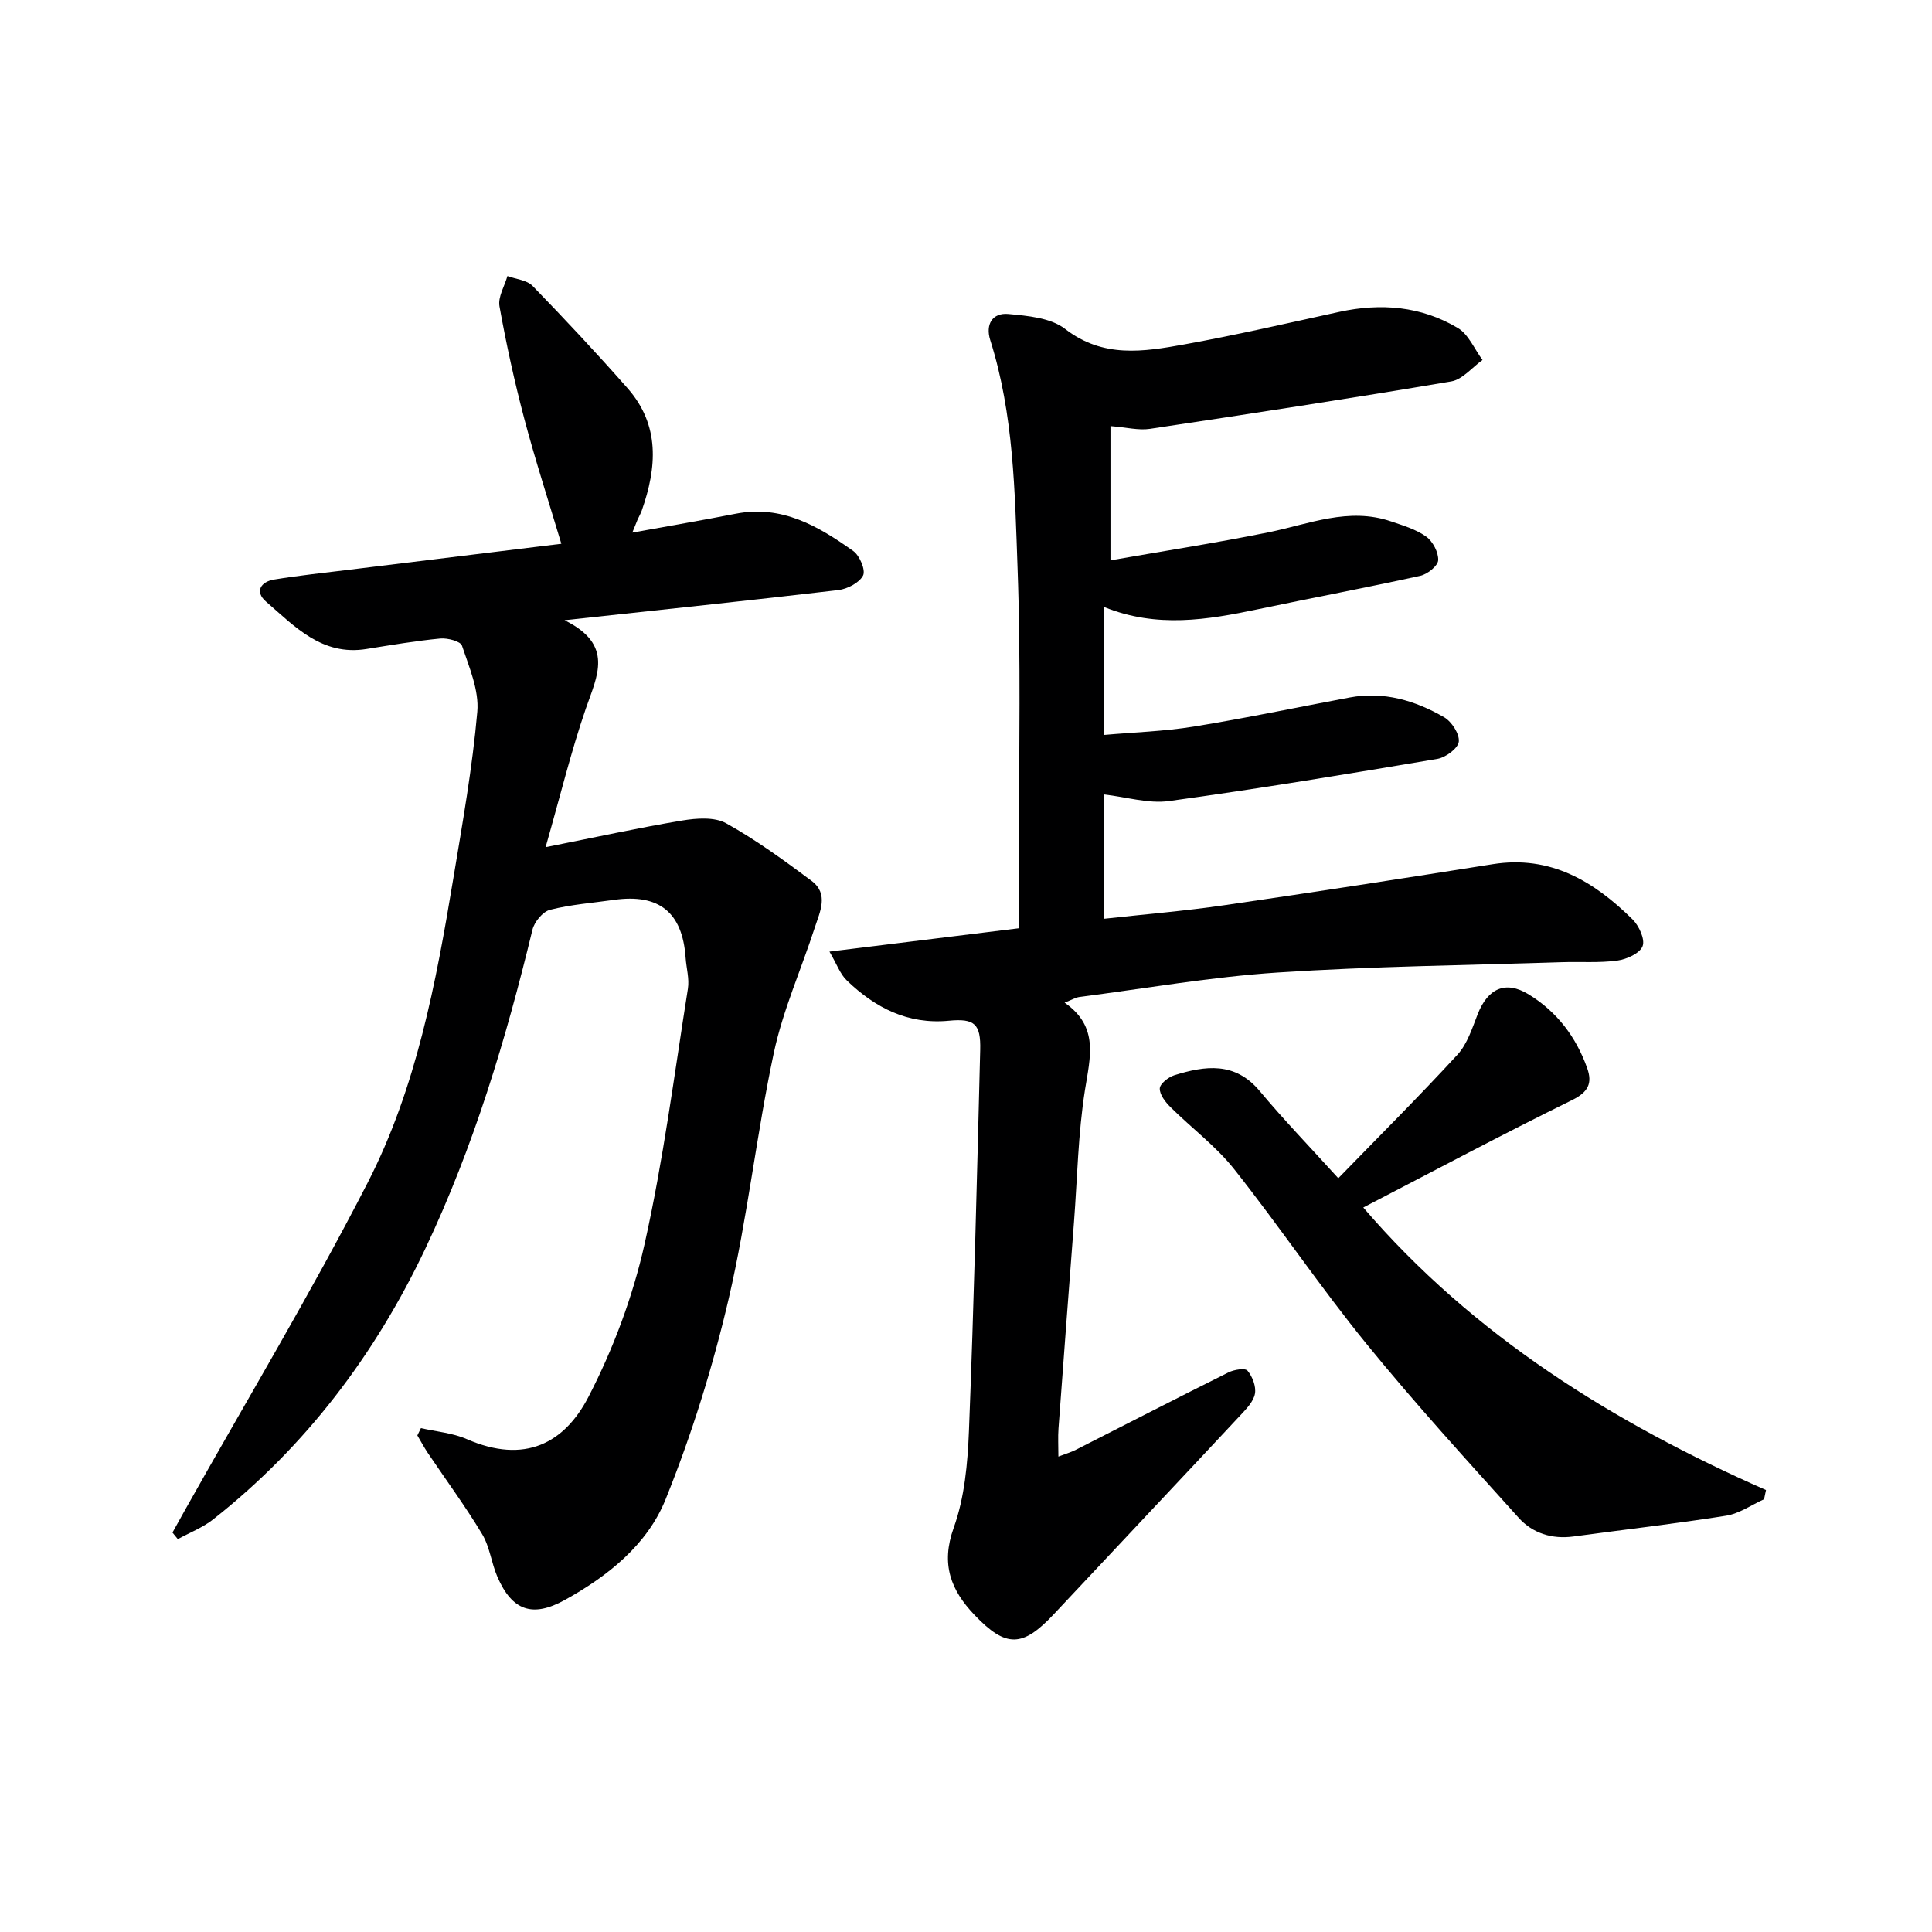
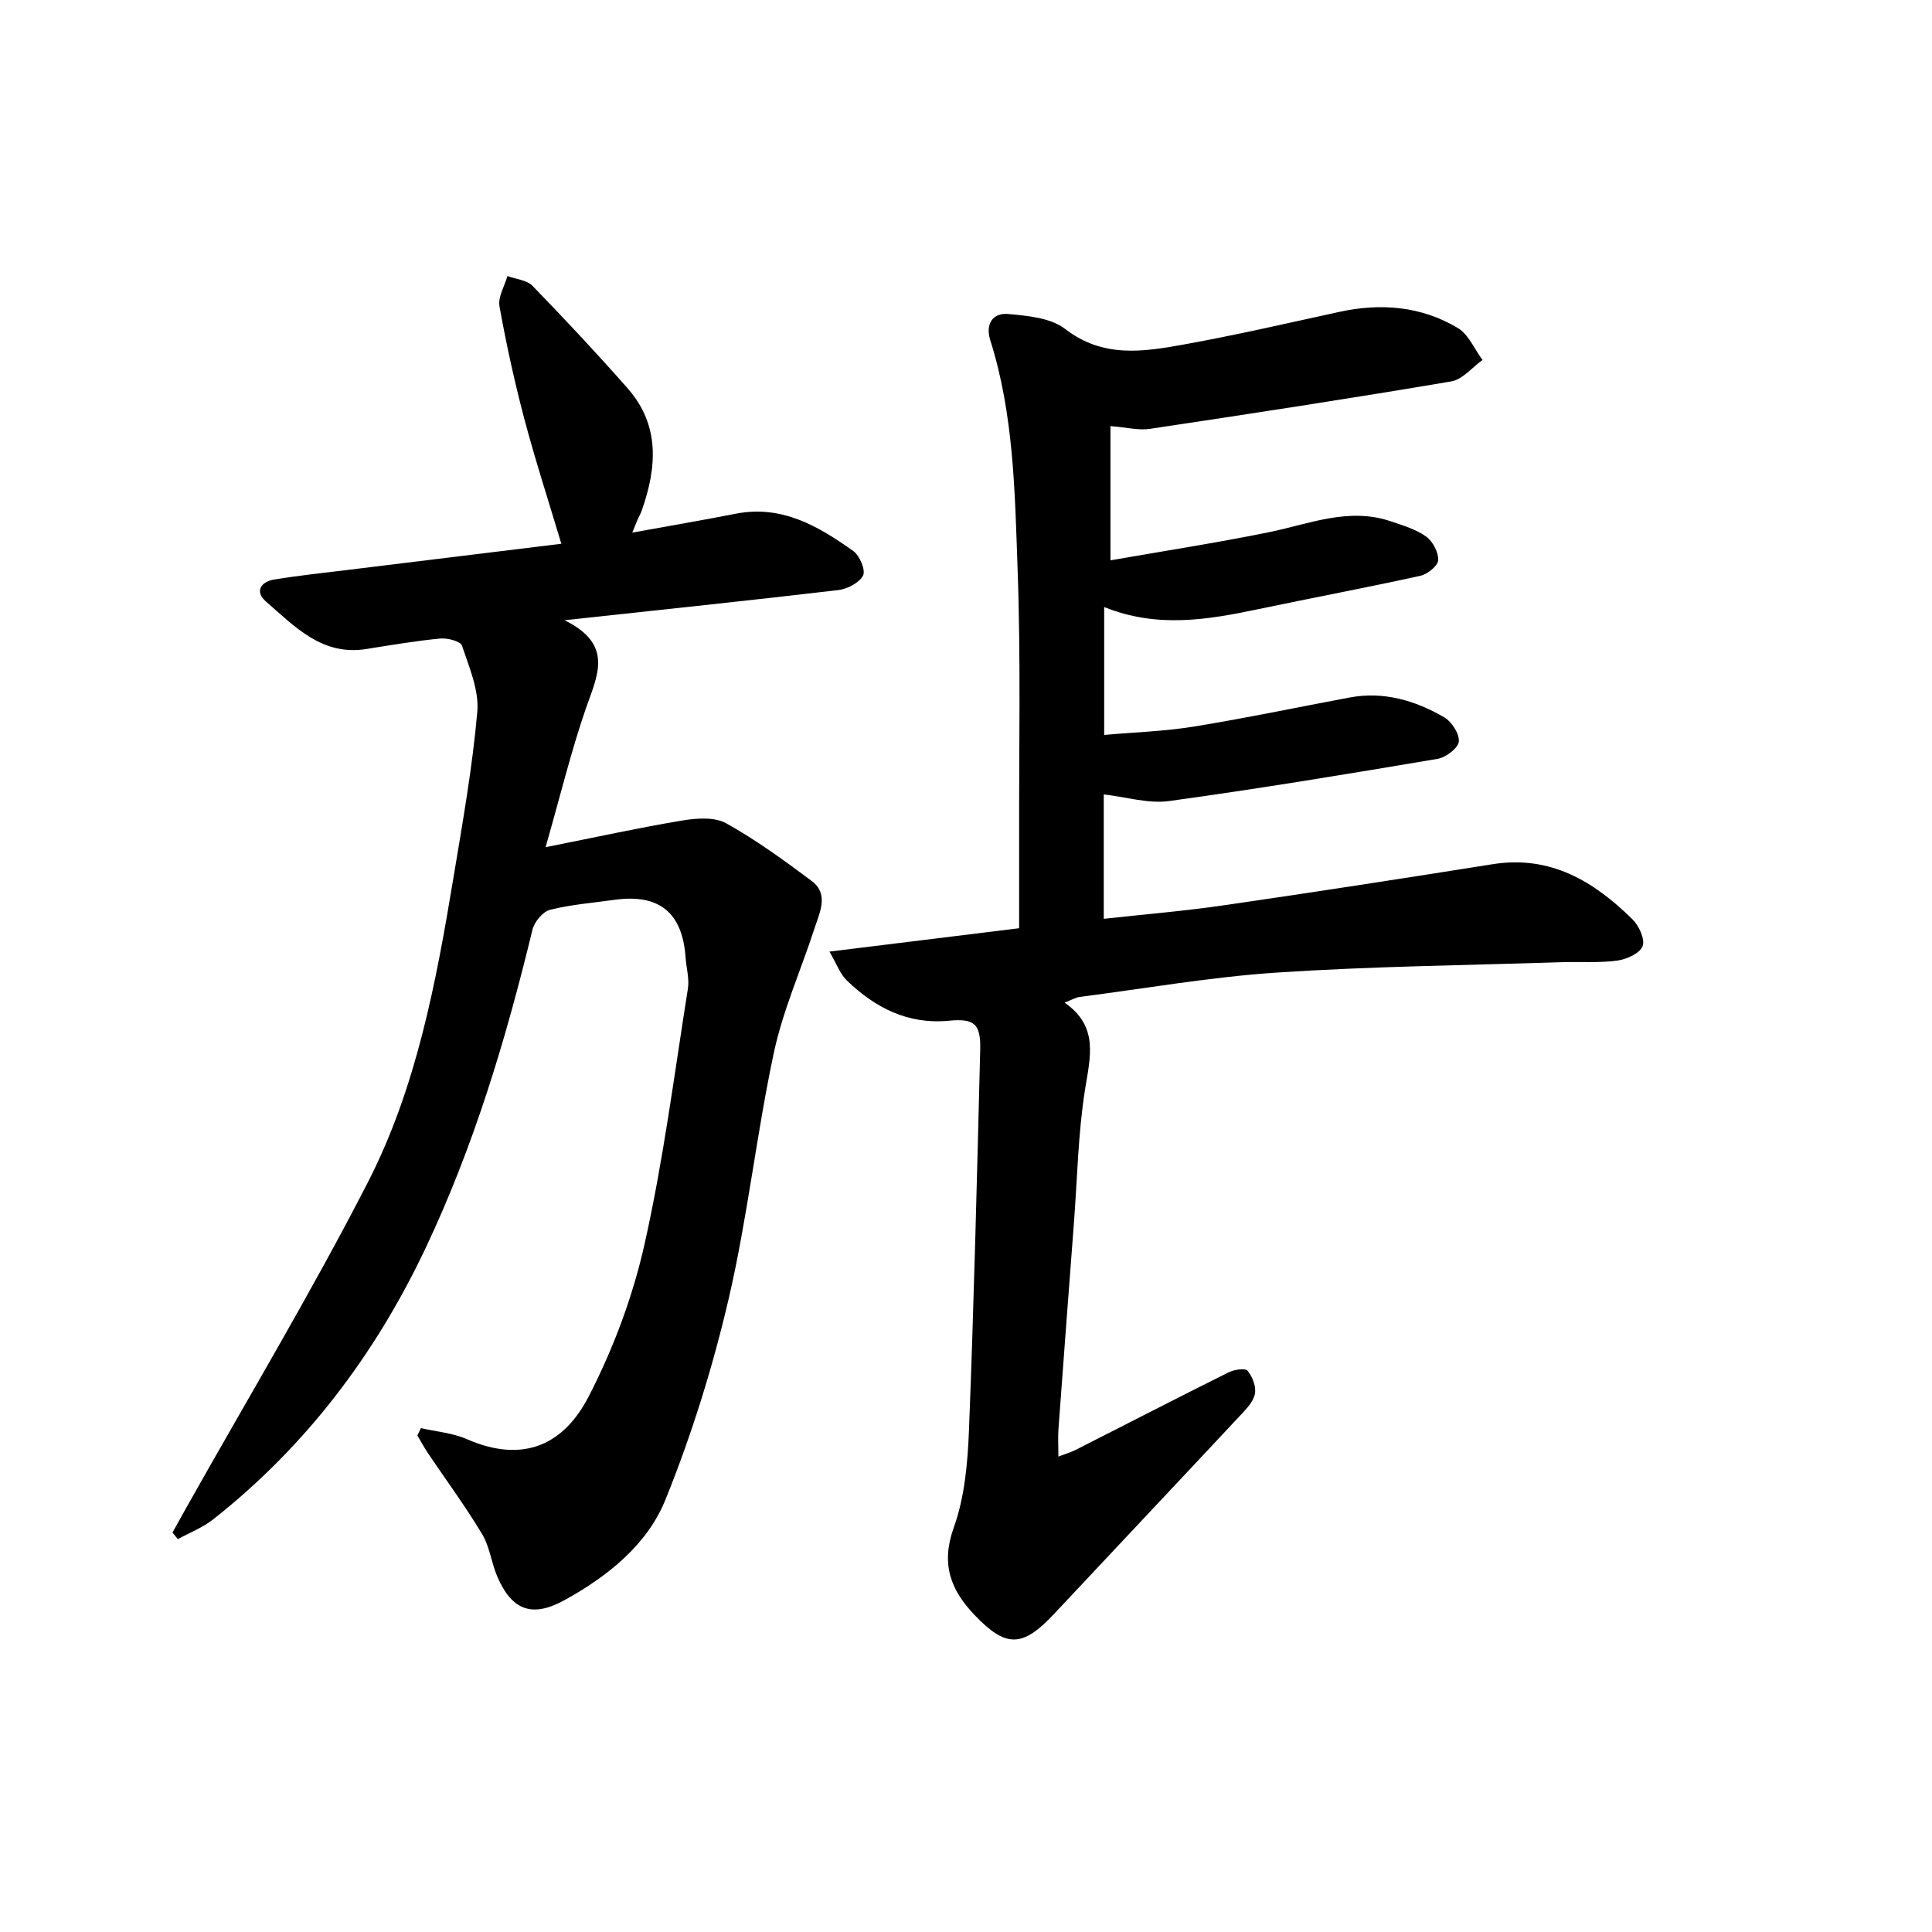
<svg xmlns="http://www.w3.org/2000/svg" enable-background="new 0 0 400 400" viewBox="0 0 400 400">
  <g fill="#000001">
    <path d="m171.73 197.02c13.74-1.69 26.22-3.23 39.27-4.84 0-6.23.01-12.35 0-18.46-.05-18.66.36-37.34-.32-55.98-.57-15.88-.78-31.91-5.66-47.32-1.04-3.27.47-5.71 3.73-5.41 4.03.37 8.8.79 11.77 3.09 7.86 6.09 16.23 4.73 24.66 3.21 10.76-1.94 21.43-4.41 32.11-6.74 8.61-1.87 16.95-1.19 24.54 3.34 2.23 1.33 3.43 4.37 5.11 6.62-2.15 1.53-4.14 4.04-6.48 4.44-20.76 3.51-41.57 6.7-62.39 9.82-2.35.35-4.86-.31-8.16-.57v27.79c10.72-1.88 21.76-3.58 32.71-5.8 8.42-1.71 16.6-5.26 25.39-2.26 2.5.85 5.17 1.64 7.27 3.15 1.37.99 2.56 3.26 2.48 4.89-.06 1.17-2.21 2.89-3.69 3.22-11.17 2.46-22.41 4.57-33.6 6.92-10.48 2.2-20.94 3.97-31.86-.45v26.48c6.17-.55 12.42-.74 18.55-1.73 10.8-1.75 21.51-4.01 32.27-6.02 7.06-1.32 13.56.62 19.55 4.08 1.57.91 3.22 3.46 3.05 5.06-.15 1.38-2.71 3.28-4.44 3.57-18.48 3.12-36.98 6.18-55.55 8.73-4.26.59-8.8-.84-13.52-1.37v25.75c8.53-.94 16.77-1.62 24.94-2.81 18.55-2.69 37.08-5.56 55.6-8.5 11.96-1.9 20.96 3.56 28.93 11.42 1.35 1.33 2.64 4.15 2.09 5.56-.58 1.49-3.31 2.72-5.24 2.98-3.77.51-7.65.2-11.48.33-19.62.64-39.26.85-58.84 2.14-13.73.9-27.35 3.3-41.02 5.06-.78.1-1.51.56-3.09 1.17 7.18 4.99 5.28 11.34 4.22 18.09-1.42 9-1.58 18.2-2.27 27.32-1.08 14.26-2.17 28.51-3.21 42.77-.13 1.77-.02 3.56-.02 5.81 1.54-.59 2.63-.9 3.62-1.41 10.54-5.35 21.04-10.76 31.62-16.03 1.15-.57 3.43-.93 3.92-.34 1.02 1.23 1.81 3.28 1.53 4.78-.3 1.61-1.77 3.12-2.99 4.43-12.84 13.75-25.76 27.43-38.61 41.16-6.49 6.93-9.91 7.06-16.44.22-4.91-5.14-7.04-10.51-4.33-18.06 2.26-6.27 2.89-13.33 3.16-20.09 1.03-26.27 1.67-52.56 2.33-78.84.14-5.41-1.17-6.57-6.49-6.06-8.49.81-15.23-2.68-21.08-8.29-1.43-1.35-2.11-3.41-3.64-6.02z" />
    <path d="m35.71 317.3c.92-1.65 1.83-3.31 2.76-4.96 12.62-22.46 25.89-44.57 37.65-67.47 10.08-19.64 14.15-41.36 17.74-63.02 1.9-11.46 3.95-22.94 4.96-34.49.39-4.46-1.69-9.23-3.17-13.68-.31-.92-3-1.62-4.5-1.48-5.12.49-10.21 1.36-15.29 2.17-9.2 1.48-14.84-4.67-20.81-9.84-2.35-2.04-1.05-4.09 1.69-4.54 5.24-.86 10.53-1.41 15.8-2.06 14.49-1.78 28.98-3.55 43.68-5.35-2.66-8.89-5.4-17.31-7.67-25.87-2.03-7.69-3.74-15.48-5.14-23.3-.34-1.93 1.05-4.16 1.65-6.26 1.77.66 4.04.83 5.22 2.06 6.7 6.91 13.29 13.95 19.65 21.17 6.75 7.67 6.08 16.42 2.93 25.35-.22.62-.57 1.2-.84 1.81-.26.6-.49 1.2-1.11 2.73 7.56-1.37 14.51-2.56 21.42-3.91 9.55-1.87 17.11 2.58 24.34 7.73 1.32.94 2.58 3.95 2.02 5.06-.77 1.51-3.24 2.79-5.12 3.02-18.28 2.15-36.59 4.06-56.69 6.24 10.32 5.08 6.75 11.51 4.41 18.29-3.05 8.84-5.26 17.97-8.33 28.7 10.53-2.09 19.37-4.04 28.29-5.52 2.96-.49 6.67-.77 9.09.57 6.19 3.44 11.98 7.67 17.68 11.92 3.62 2.7 1.74 6.4.68 9.65-2.81 8.67-6.6 17.11-8.49 25.97-3.6 16.86-5.44 34.11-9.34 50.88-3.29 14.14-7.66 28.16-13.09 41.61-3.78 9.35-11.94 15.86-20.88 20.8-6.64 3.66-10.86 2.22-13.91-4.79-1.25-2.87-1.58-6.22-3.16-8.85-3.47-5.78-7.49-11.23-11.26-16.83-.78-1.17-1.44-2.41-2.16-3.62.25-.5.49-1 .74-1.51 3.18.73 6.56.99 9.5 2.28 12 5.23 20.22.84 25.19-8.76 5.12-9.9 9.16-20.71 11.6-31.58 3.91-17.43 6.17-35.24 8.98-52.91.33-2.06-.32-4.27-.47-6.41-.65-9.4-5.48-13.31-14.82-11.99-4.43.63-8.94.96-13.26 2.06-1.5.38-3.24 2.5-3.63 4.12-5.48 22.64-12.15 44.87-22.16 65.99-10.43 22-24.75 40.95-43.92 56.07-2.17 1.72-4.88 2.76-7.34 4.11-.38-.48-.74-.92-1.11-1.36z" />
-     <path d="m365.23 310.4c-2.61 1.18-5.13 2.98-7.86 3.41-10.49 1.67-21.05 2.87-31.58 4.3-4.47.61-8.49-.67-11.37-3.87-10.67-11.85-21.44-23.63-31.49-35.99-9.55-11.73-18.02-24.34-27.42-36.2-3.78-4.77-8.83-8.51-13.18-12.84-1.05-1.04-2.25-2.58-2.21-3.86.03-.96 1.77-2.34 3-2.73 6.4-1.99 12.57-2.86 17.69 3.27 5 5.98 10.43 11.61 16.27 18.05 8.31-8.55 16.68-16.89 24.68-25.59 2.03-2.21 3.04-5.47 4.18-8.38 2.09-5.33 5.75-7.02 10.51-4.12 5.88 3.58 9.88 8.85 12.17 15.33 1.08 3.07.24 4.91-3.12 6.57-14.43 7.1-28.63 14.67-43.25 22.25 22.81 26.58 51.67 44.5 83.38 58.5-.14.64-.27 1.27-.4 1.9z" />
  </g>
</svg>